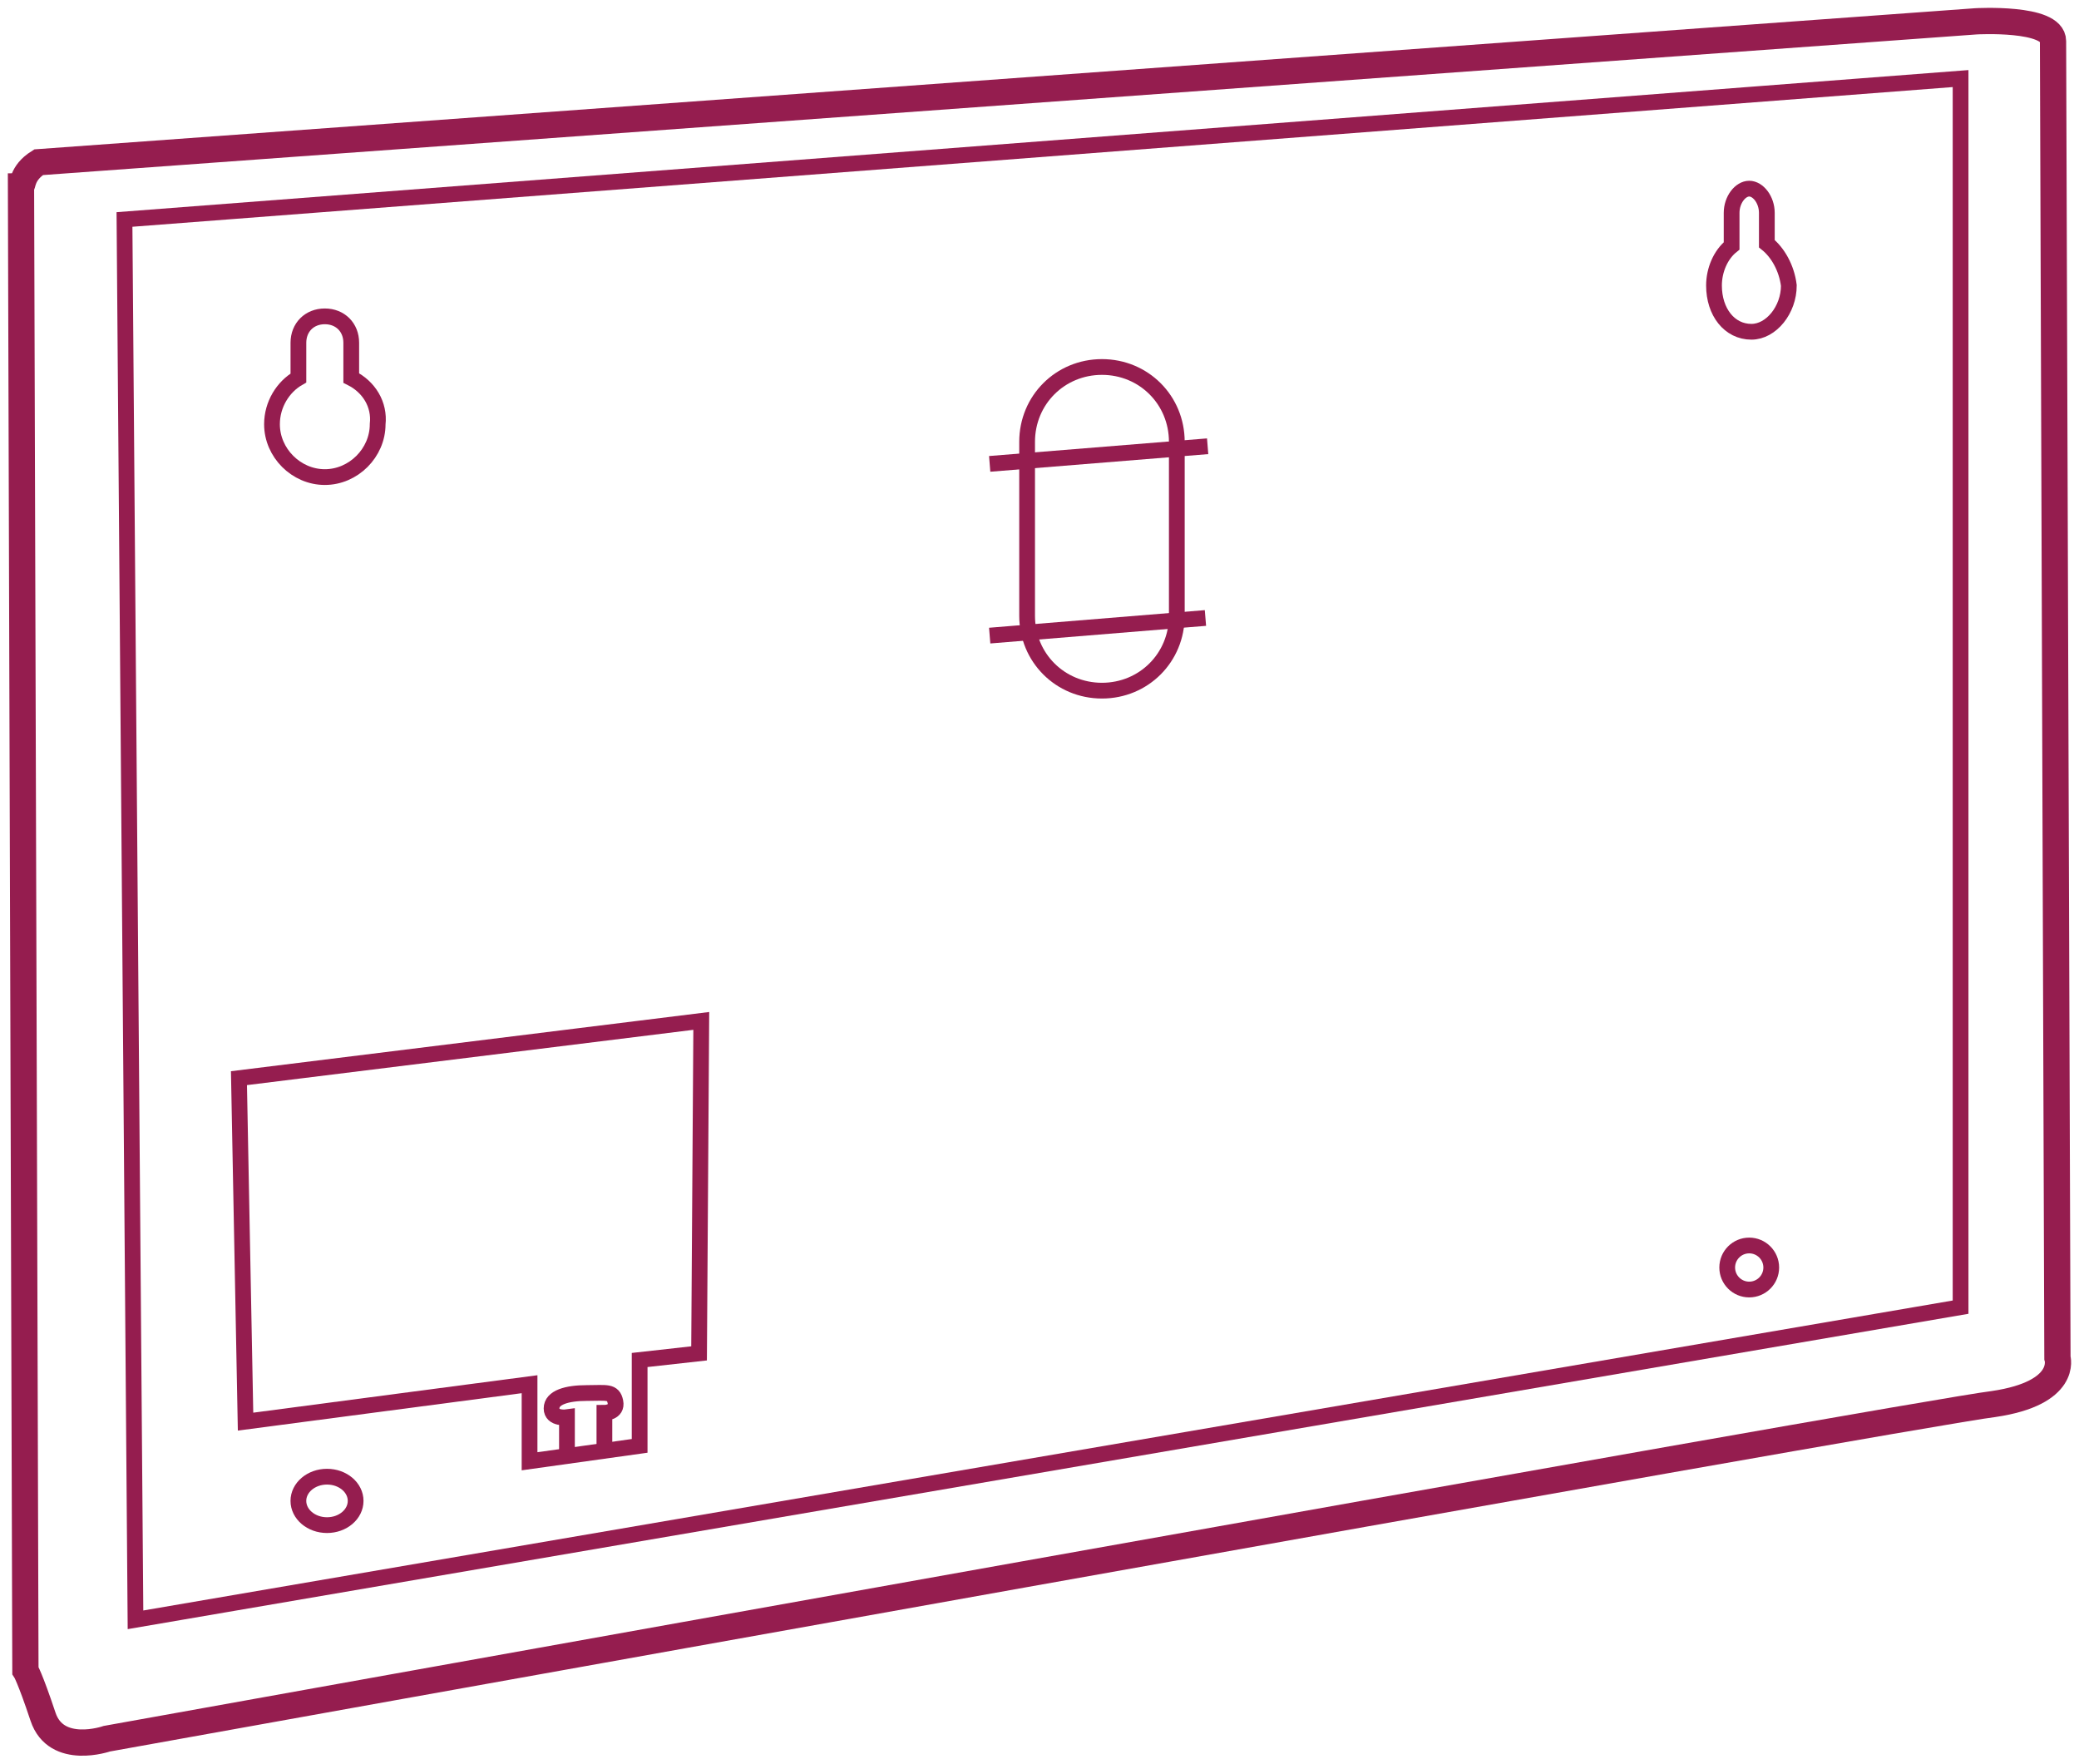
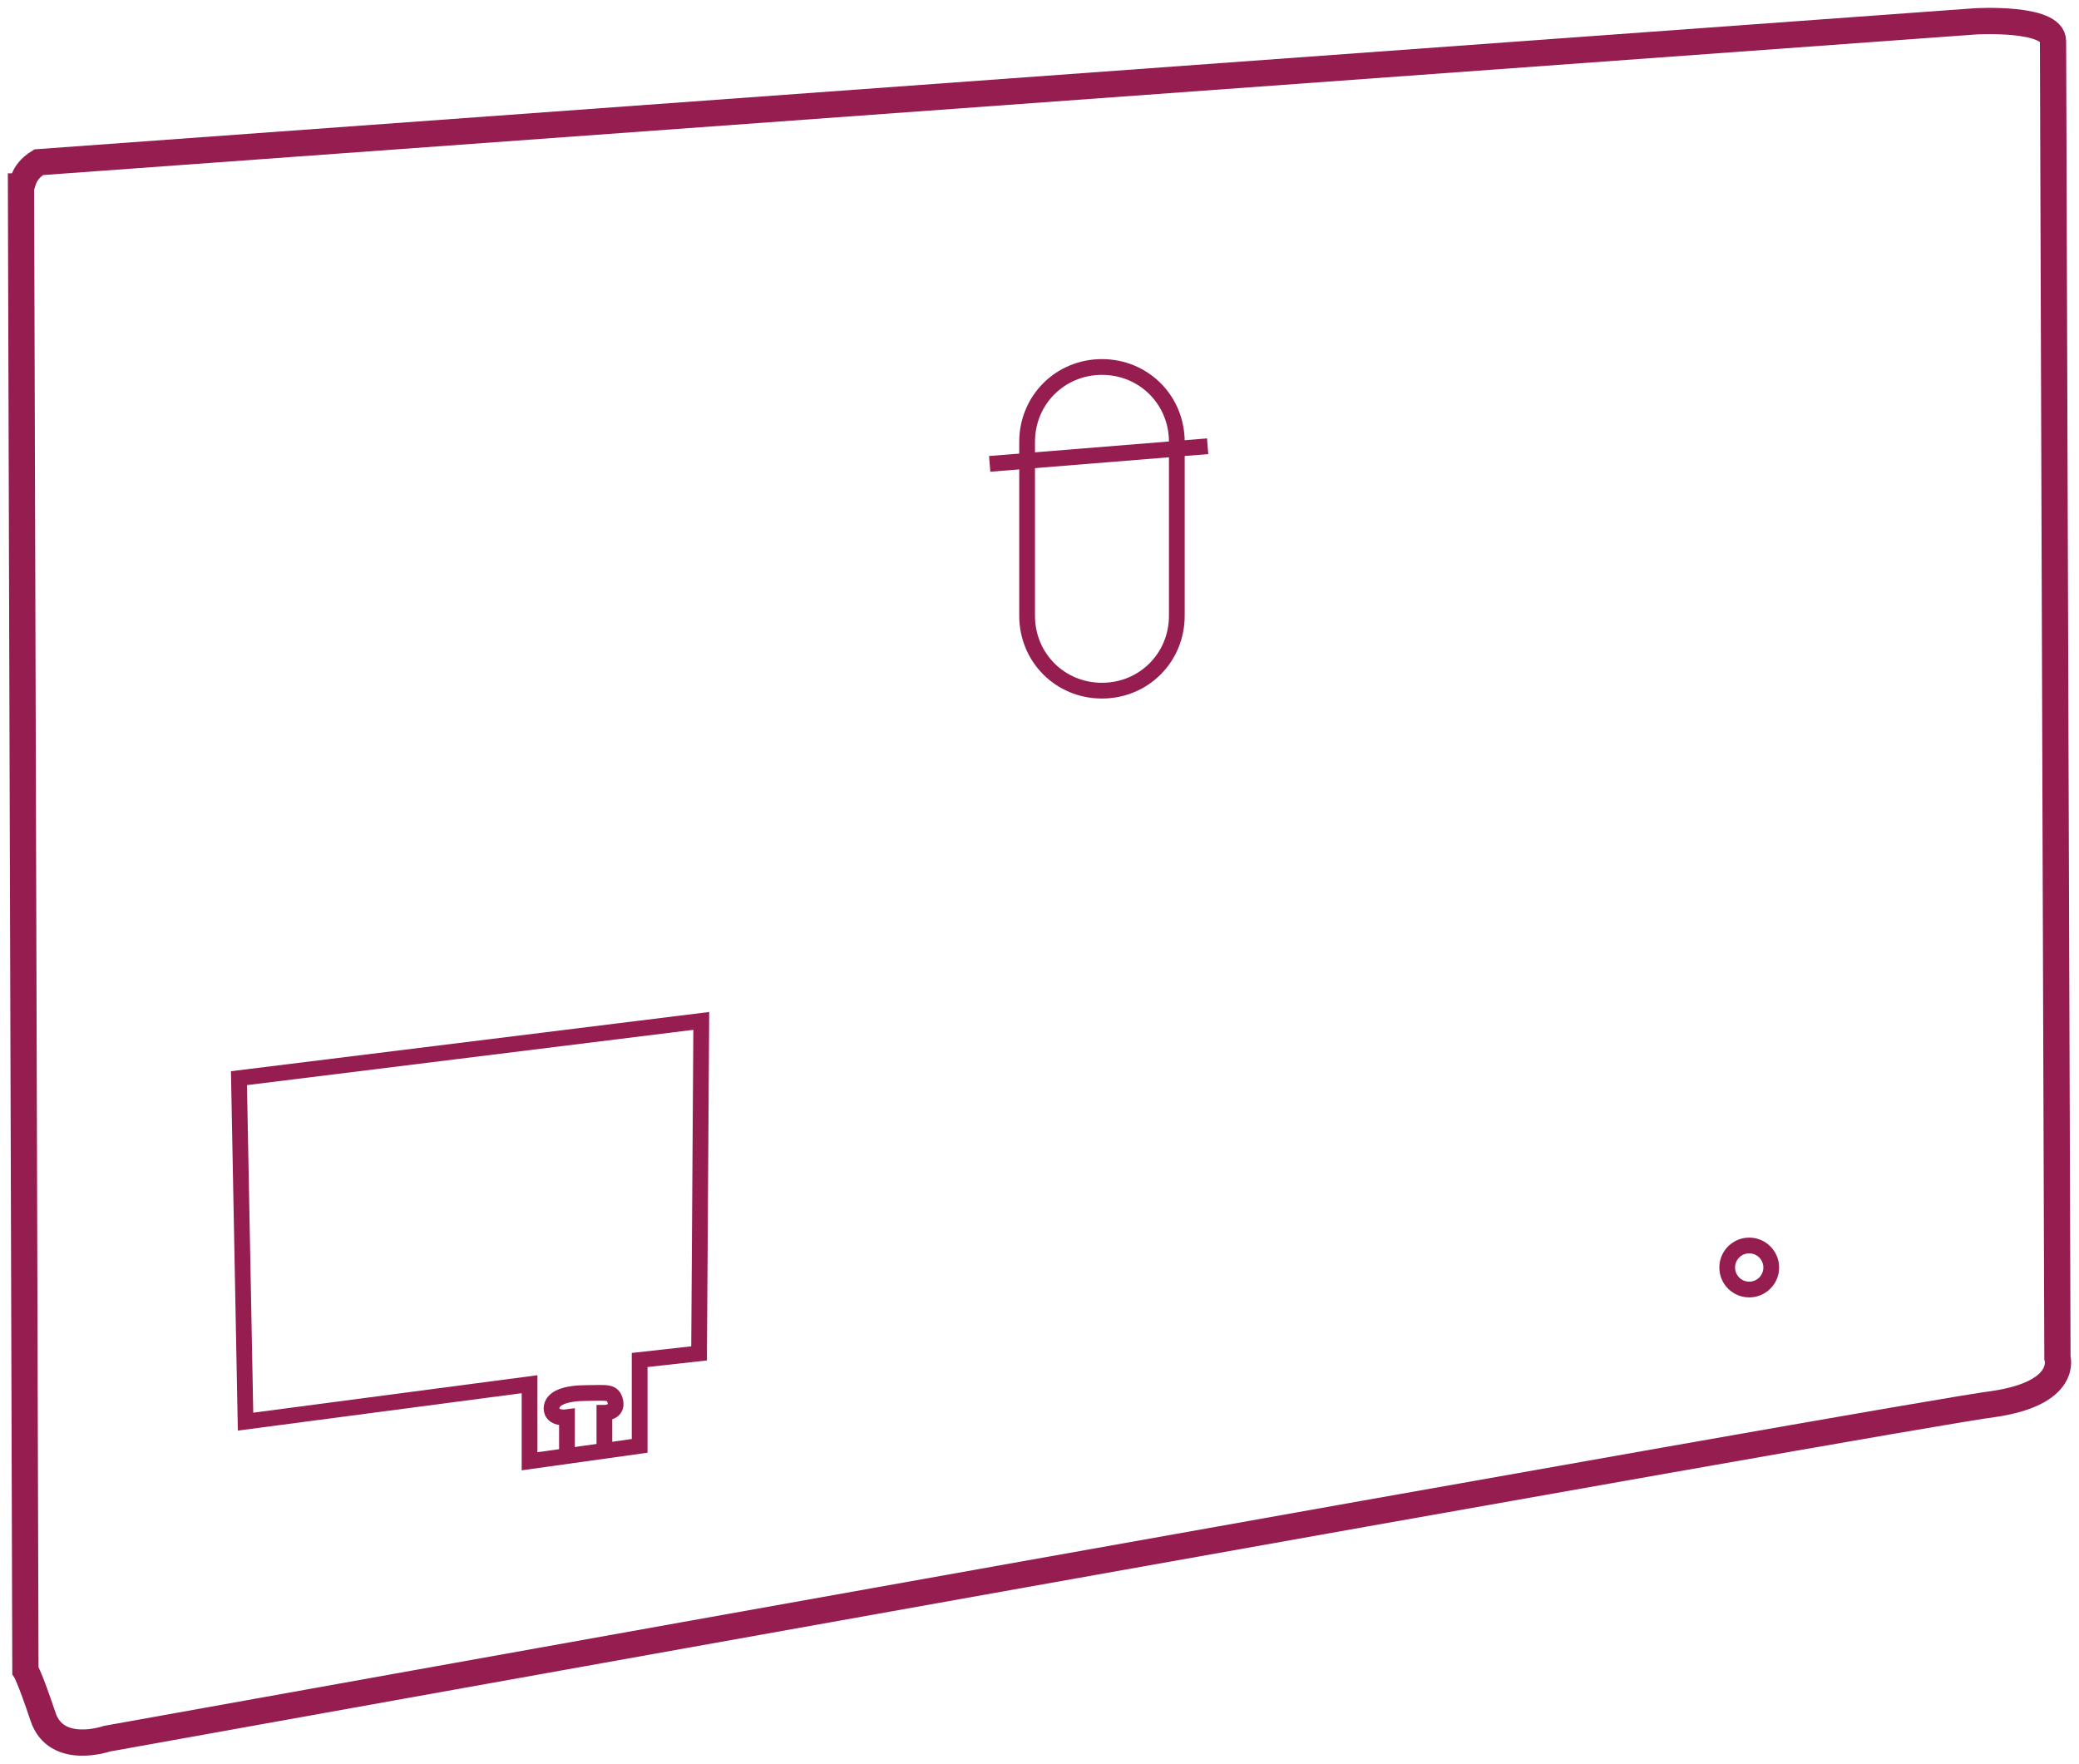
<svg xmlns="http://www.w3.org/2000/svg" width="99" height="84" viewBox="0 0 99 84" fill="none">
  <path d="M1.839 7.724L94.094 1.015C94.094 1.015 97.763 0.805 97.763 1.958C97.763 3.112 97.973 64.65 97.973 64.65C97.973 64.65 98.497 66.328 94.933 66.852C91.368 67.271 5.089 82.787 5.089 82.787C5.089 82.787 2.677 83.625 2.048 81.738C1.419 79.851 1.21 79.537 1.21 79.537L1 8.878C1.105 8.878 1 8.249 1.839 7.724Z" stroke="#951D4F" stroke-width="1.25" stroke-miterlimit="10" />
-   <path d="M5.928 10.45L93.361 3.741V62.239L6.452 77.126L5.928 10.45Z" stroke="#951D4F" stroke-width="0.75" stroke-miterlimit="10" />
  <path d="M11.379 51.336L33.394 48.61L33.289 64.44L30.459 64.755V68.844L25.217 69.577V65.908L11.693 67.69L11.379 51.336Z" stroke="#951D4F" stroke-width="0.75" stroke-miterlimit="10" />
-   <path d="M16.726 17.998V16.321C16.726 15.587 16.202 15.063 15.468 15.063C14.734 15.063 14.21 15.587 14.21 16.321V17.998C13.476 18.418 12.952 19.256 12.952 20.2C12.952 21.563 14.105 22.716 15.468 22.716C16.831 22.716 17.984 21.563 17.984 20.2C18.089 19.256 17.565 18.418 16.726 17.998Z" stroke="#951D4F" stroke-width="0.75" stroke-miterlimit="10" />
-   <path d="M84.135 11.603V10.136C84.135 9.507 83.716 8.982 83.296 8.982C82.877 8.982 82.458 9.507 82.458 10.136V11.708C81.934 12.127 81.619 12.861 81.619 13.595C81.619 14.853 82.353 15.797 83.401 15.797C84.345 15.797 85.183 14.748 85.183 13.595C85.079 12.757 84.659 12.023 84.135 11.603Z" stroke="#951D4F" stroke-width="0.75" stroke-miterlimit="10" />
-   <path d="M15.572 72.618C16.325 72.618 16.935 72.101 16.935 71.464C16.935 70.828 16.325 70.311 15.572 70.311C14.819 70.311 14.209 70.828 14.209 71.464C14.209 72.101 14.819 72.618 15.572 72.618Z" stroke="#951D4F" stroke-width="0.75" stroke-miterlimit="10" />
  <path d="M83.296 61.4C83.875 61.4 84.345 60.931 84.345 60.352C84.345 59.773 83.875 59.303 83.296 59.303C82.717 59.303 82.248 59.773 82.248 60.352C82.248 60.931 82.717 61.4 83.296 61.4Z" stroke="#951D4F" stroke-width="0.75" stroke-miterlimit="10" />
  <path d="M52.474 32.885C50.483 32.885 48.91 31.312 48.91 29.32V21.038C48.91 19.047 50.483 17.474 52.474 17.474C54.466 17.474 56.039 19.047 56.039 21.038V29.32C56.039 31.312 54.466 32.885 52.474 32.885Z" stroke="#951D4F" stroke-width="0.75" stroke-miterlimit="10" />
  <path d="M47.128 22.087L57.507 21.248" stroke="#951D4F" stroke-width="0.75" stroke-miterlimit="10" />
-   <path d="M47.128 30.264L57.402 29.425" stroke="#951D4F" stroke-width="0.75" stroke-miterlimit="10" />
  <path d="M26.998 69.263V67.481C26.998 67.481 26.265 67.585 26.265 67.061C26.265 66.537 26.998 66.328 27.942 66.328C28.886 66.328 29.2 66.223 29.305 66.747C29.41 67.271 28.781 67.271 28.781 67.271V69.053" stroke="#951D4F" stroke-width="0.75" stroke-miterlimit="10" />
</svg>